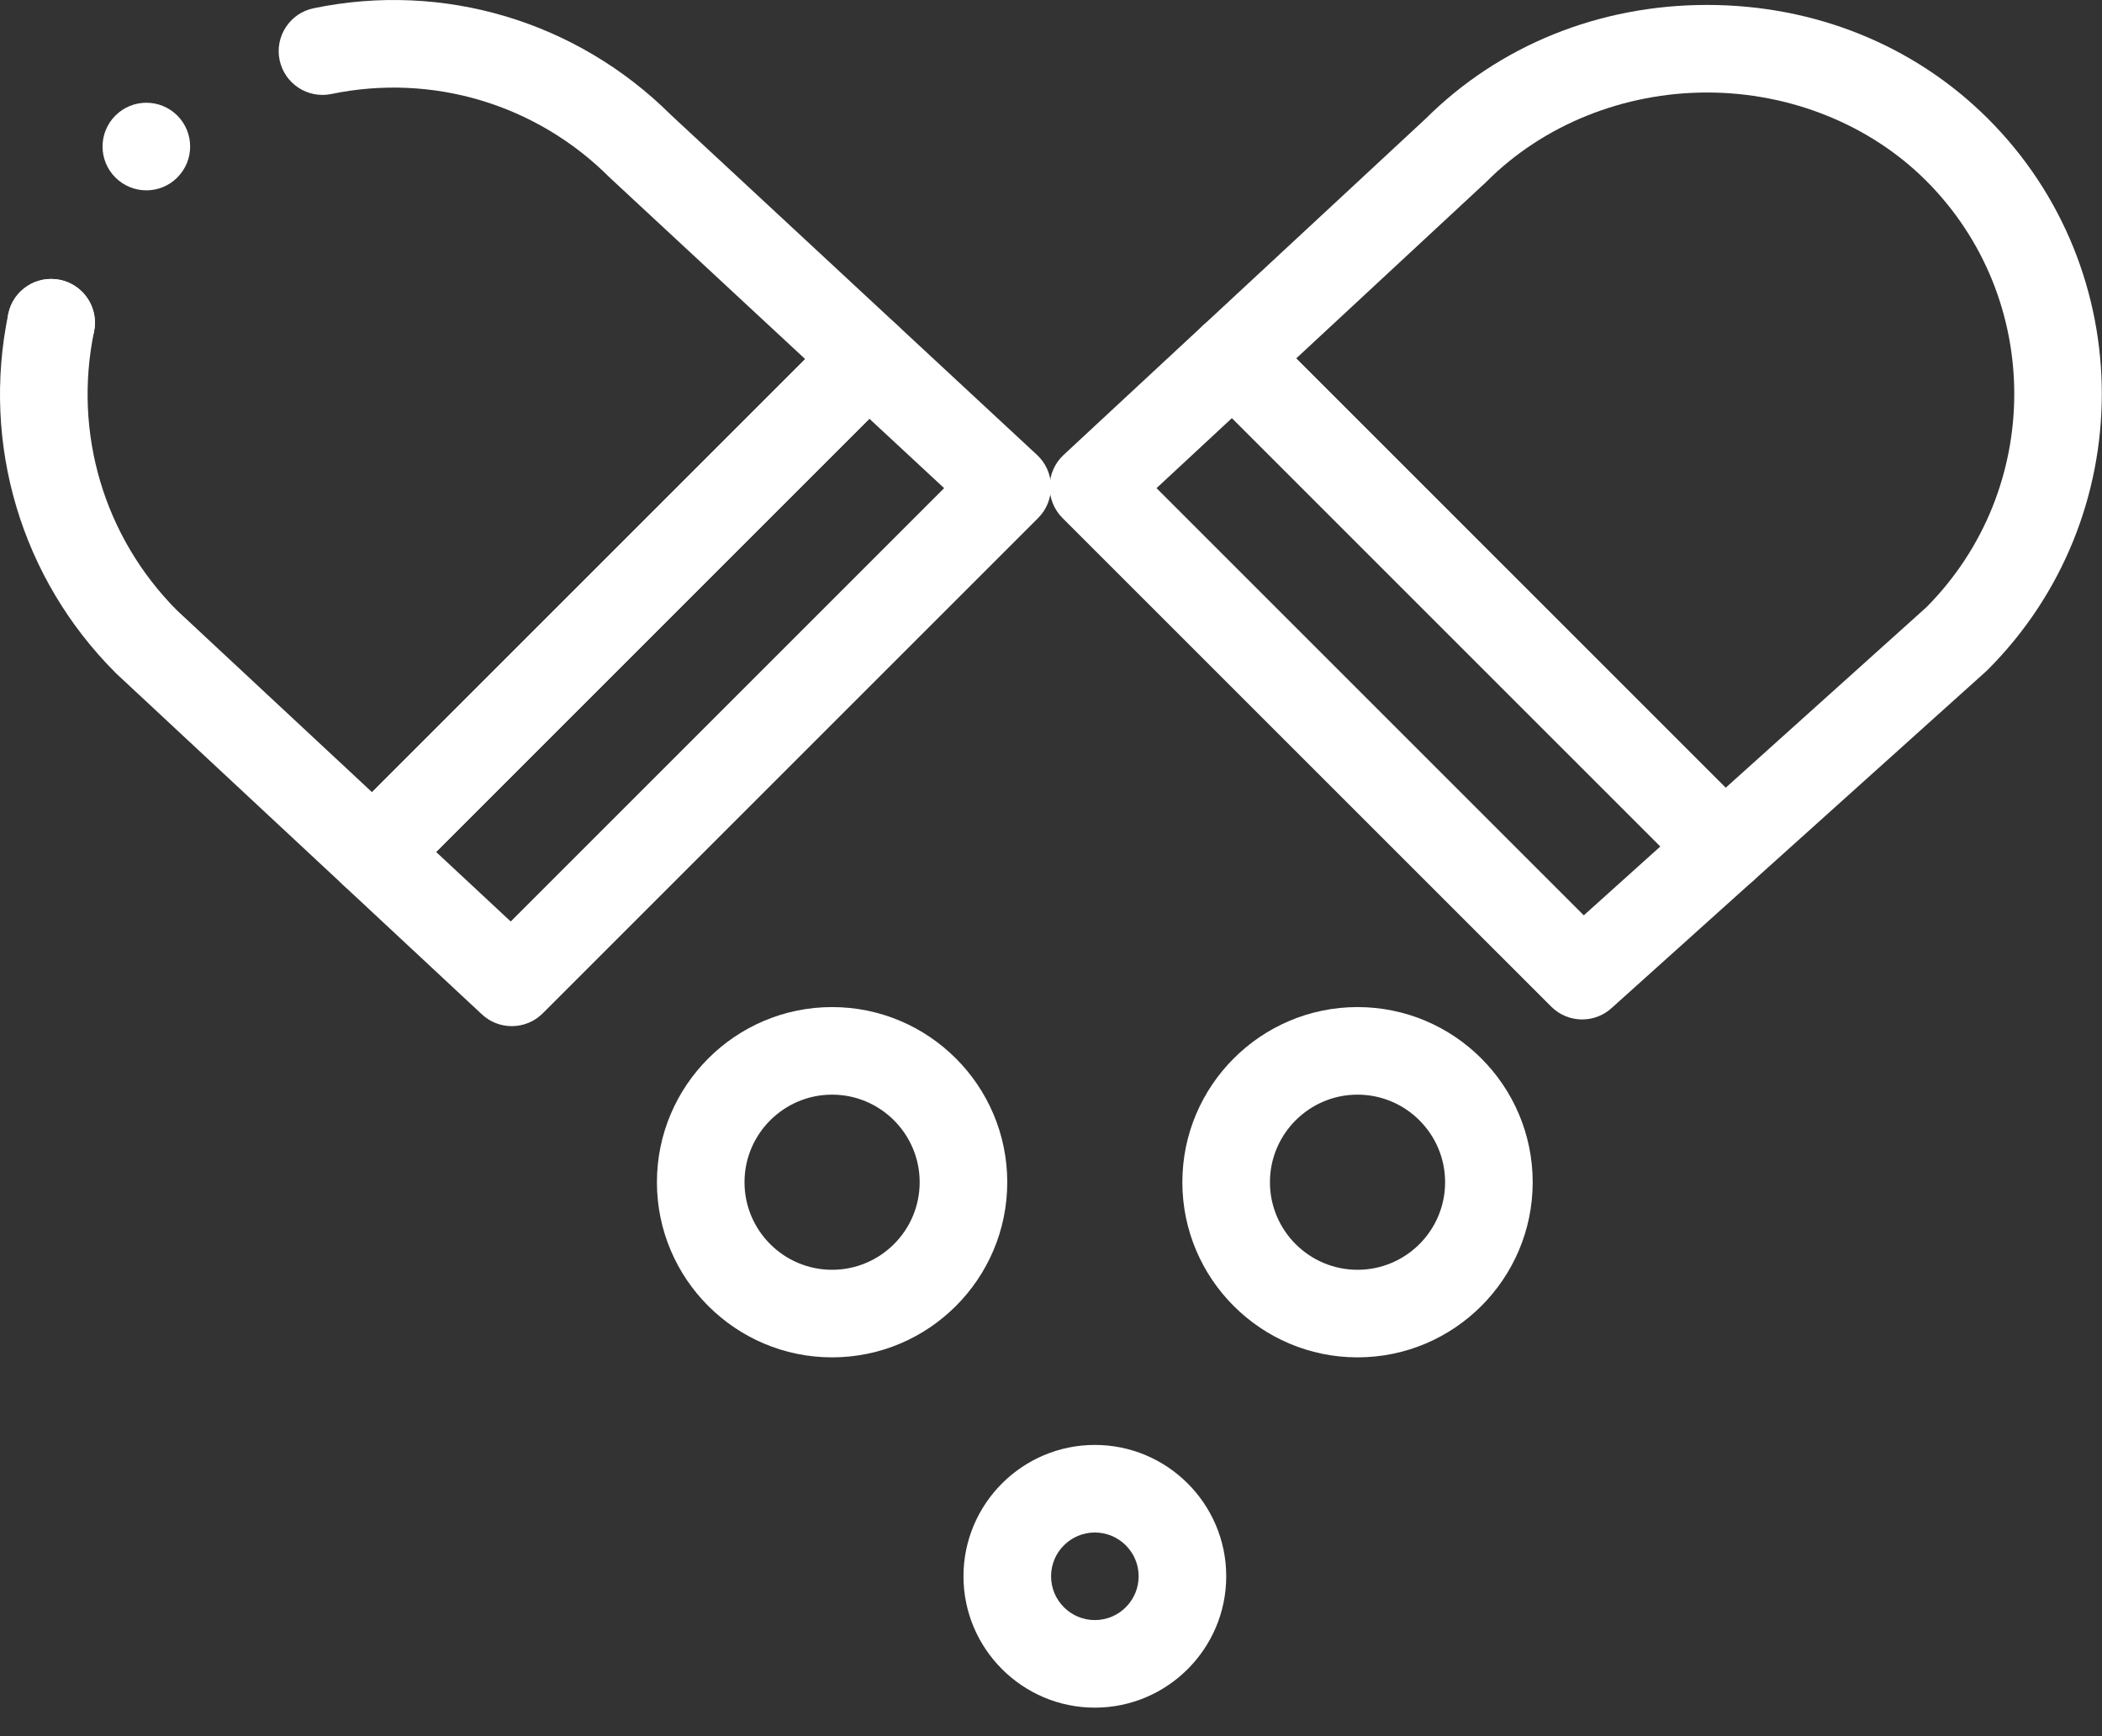
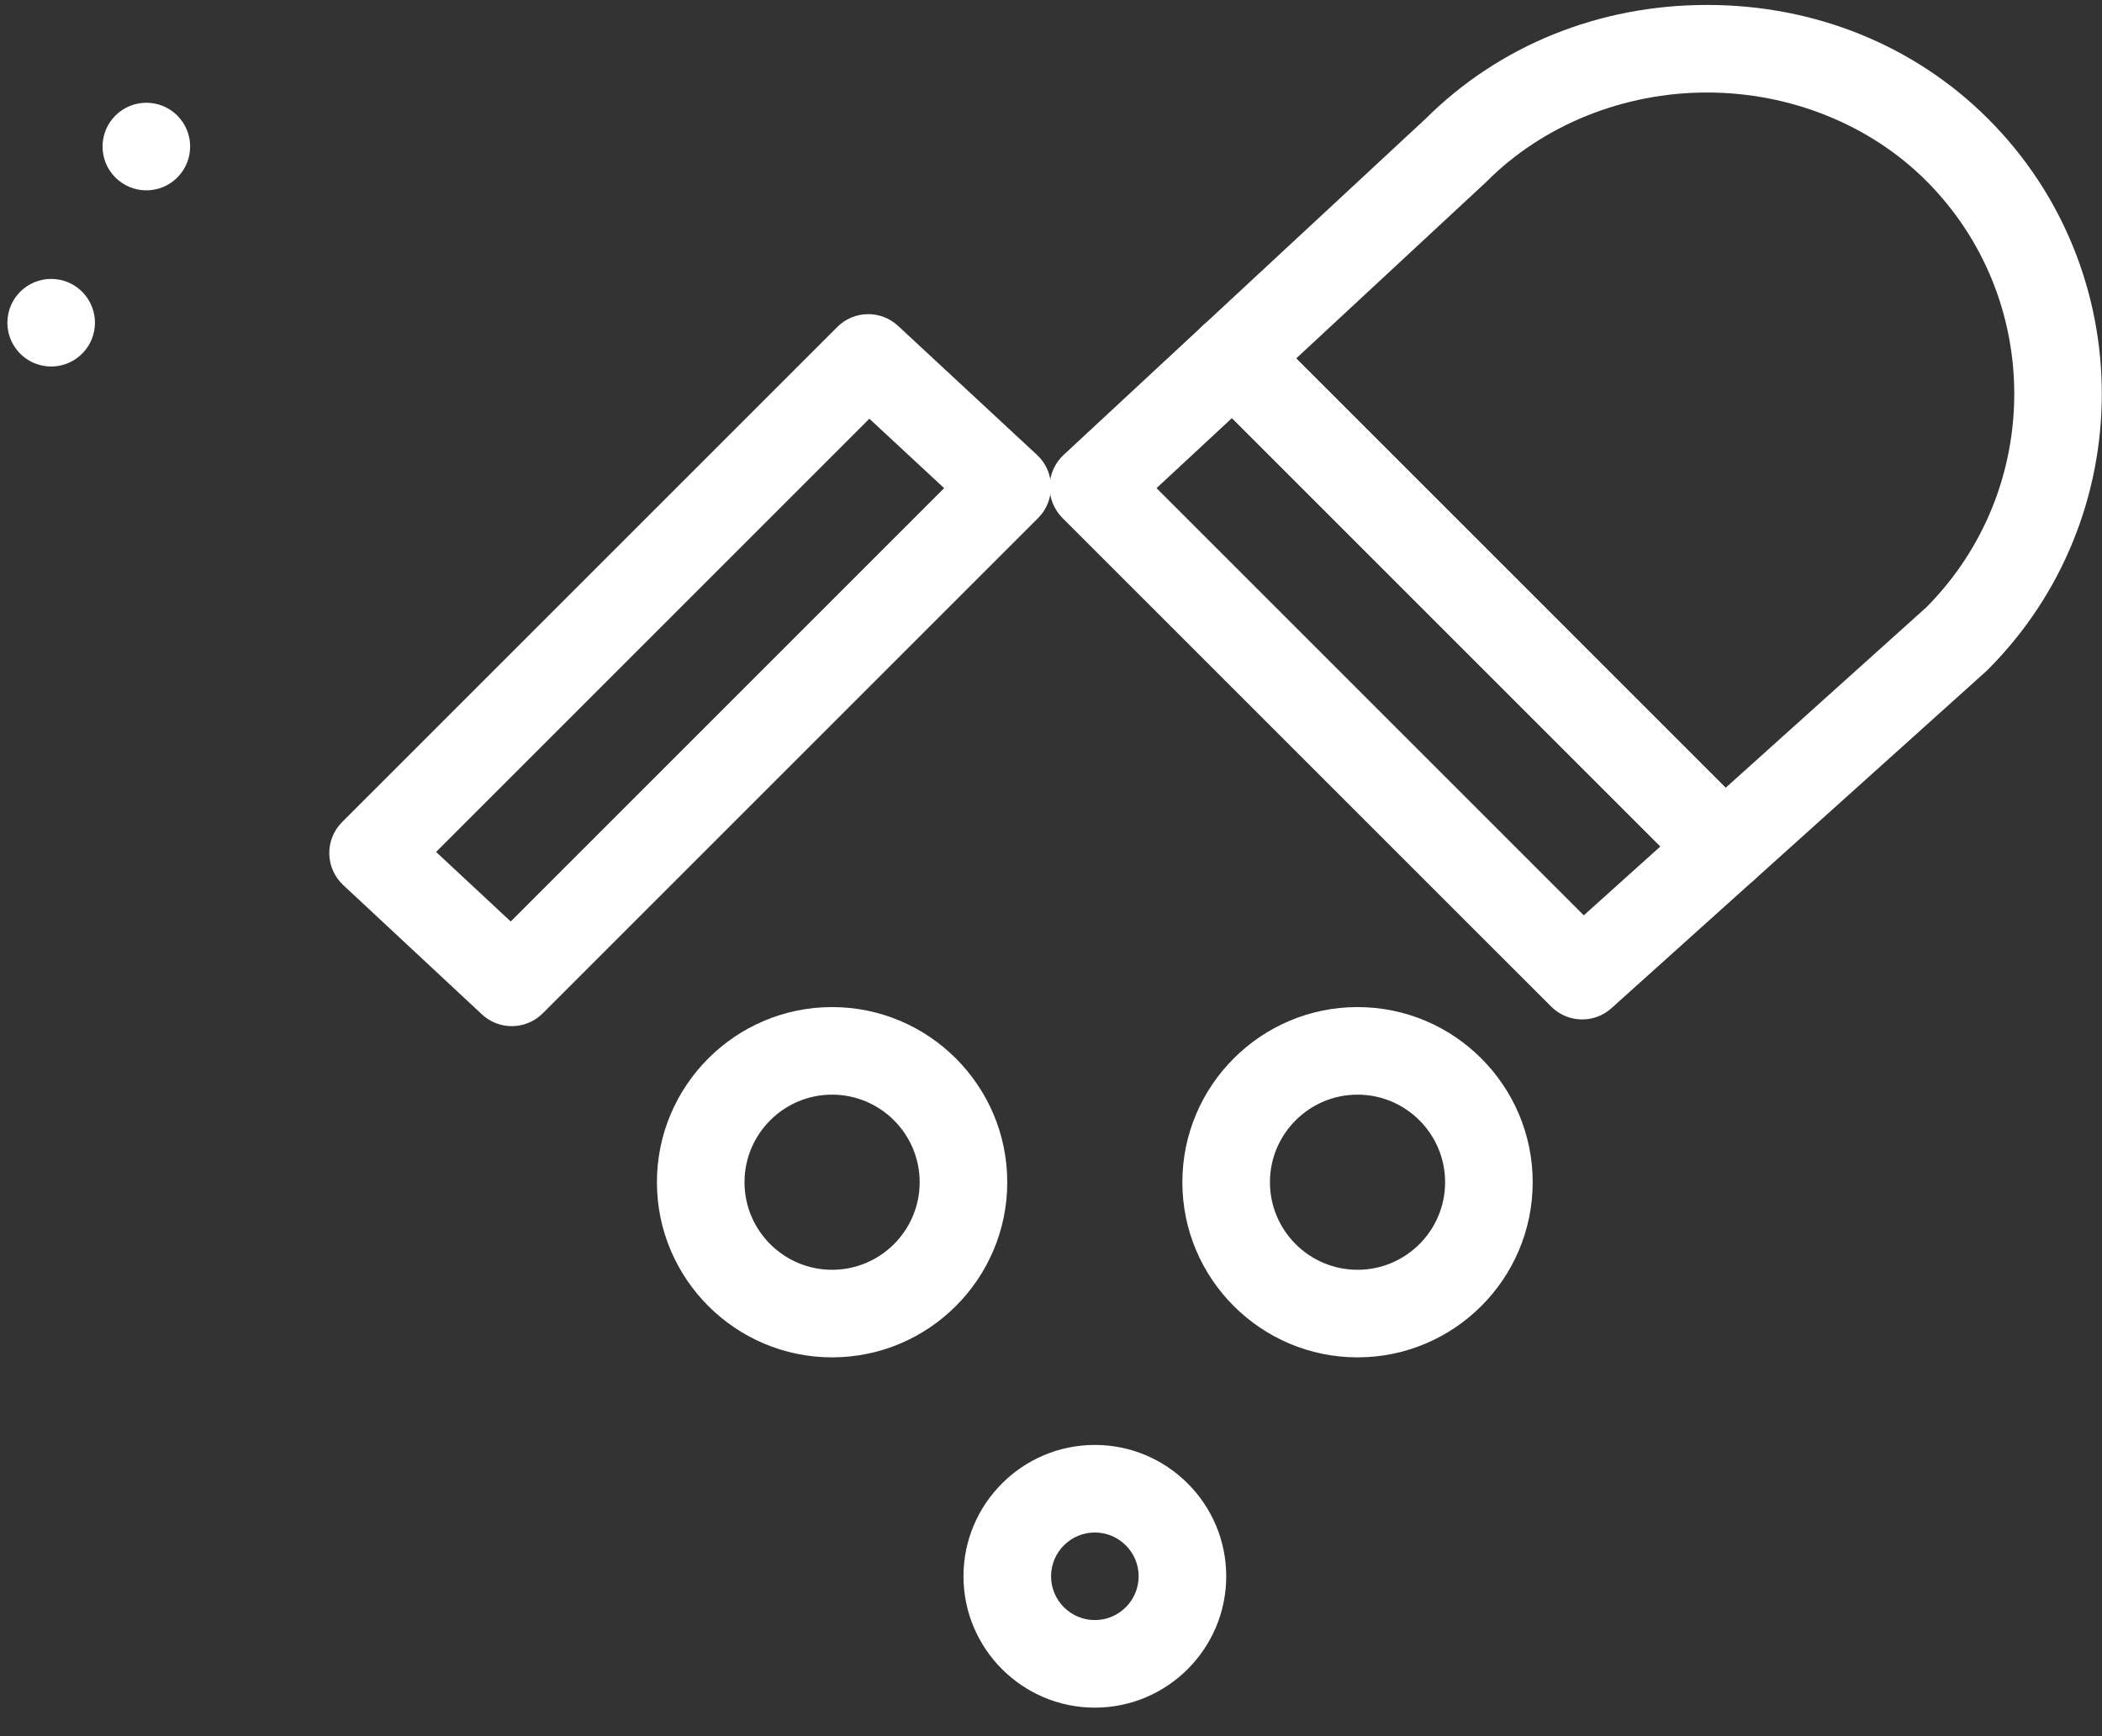
<svg xmlns="http://www.w3.org/2000/svg" fill="none" height="57" viewBox="0 0 69 57" width="69">
  <rect x="0" y="0" width="69" height="57" fill="#333333" stroke="none" />
  <g fill="#ffffff">
    <path d="M27.314 44.563C24.144 44.563 21.564 41.984 21.564 38.813 21.564 35.643 24.144 33.063 27.314 33.063 30.485 33.063 33.064 35.643 33.064 38.813 33.064 41.984 30.485 44.563 27.314 44.563ZM27.314 35.938C25.729 35.938 24.439 37.228 24.439 38.813 24.439 40.399 25.729 41.688 27.314 41.688 28.899 41.688 30.189 40.399 30.189 38.813 30.189 37.228 28.899 35.938 27.314 35.938Z" />
    <path d="M44.562 44.563C41.392 44.563 38.812 41.984 38.812 38.813 38.812 35.643 41.392 33.063 44.562 33.063 47.733 33.063 50.312 35.643 50.312 38.813 50.312 41.984 47.733 44.563 44.562 44.563ZM44.562 35.938C42.977 35.938 41.687 37.228 41.687 38.813 41.687 40.399 42.977 41.688 44.562 41.688 46.148 41.688 47.437 40.399 47.437 38.813 47.437 37.228 46.148 35.938 44.562 35.938Z" />
    <path d="M35.939 56.063C33.562 56.063 31.627 54.128 31.627 51.75 31.627 49.373 33.562 47.438 35.939 47.438 38.317 47.438 40.252 49.373 40.252 51.75 40.252 54.128 38.317 56.063 35.939 56.063ZM35.939 50.313C35.147 50.313 34.502 50.958 34.502 51.75 34.502 52.543 35.147 53.188 35.939 53.188 36.732 53.188 37.377 52.543 37.377 51.75 37.377 50.958 36.732 50.313 35.939 50.313Z" />
-     <path d="M12.247 29.443C11.895 29.443 11.543 29.315 11.267 29.057L3.827 22.122C3.815 22.11 3.803 22.099 3.791 22.087.7 18.996-.616 14.591.272 10.305.433 9.528 1.193 9.028 1.971 9.189 2.748 9.35 3.248 10.111 3.087 10.888 2.398 14.215 3.415 17.633 5.807 20.037L12.212 26.008 26.431 11.789 20.048 5.861C20.035 5.848 20.022 5.836 20.009 5.824 17.607 3.421 14.194 2.398 10.878 3.086 10.101 3.247 9.34 2.748 9.178 1.97 9.017 1.193 9.517.432 10.294.271 14.552-.613 18.934.696 22.023 3.772L29.48 10.698C29.766 10.963 29.932 11.334 29.939 11.725 29.946 12.115 29.794 12.491 29.518 12.768L13.263 29.022C12.983 29.302 12.615 29.443 12.247 29.443Z" />
    <path d="M1.388 12.003C.708 11.862.241 11.261.242 10.593.242 10.498.252 10.4.272 10.304.433 9.526 1.194 9.026 1.971 9.187 2.651 9.328 3.119 9.929 3.117 10.597 3.117 10.692 3.107 10.79 3.087 10.886 2.946 11.566 2.348 12.033 1.681 12.033 1.585 12.033 1.487 12.023 1.388 12.003ZM3.788 5.828C3.226 5.267 3.226 4.356 3.787 3.795 4.349 3.233 5.259 3.233 5.821 3.794 6.382 4.356 6.382 5.266 5.821 5.826 5.821 5.826 5.821 5.826 5.821 5.828 5.541 6.108 5.173 6.249 4.805 6.249 4.437 6.249 4.069 6.108 3.788 5.828Z" />
    <path d="M16.8 33.689C16.448 33.689 16.096 33.56 15.82 33.303L11.266 29.057C10.981 28.791 10.816 28.421 10.809 28.031 10.802 27.641 10.954 27.265 11.23 26.989L27.485 10.735C28.031 10.188 28.913 10.172 29.479 10.698L34.041 14.935C34.327 15.201 34.493 15.571 34.5 15.962 34.507 16.352 34.355 16.729 34.079 17.005L17.816 33.268C17.536 33.548 17.168 33.689 16.8 33.689ZM14.315 27.97 16.765 30.253 30.992 16.026 28.538 13.747 14.315 27.97Z" />
    <path d="M51.936 33.469C51.568 33.469 51.2 33.328 50.92 33.048L34.876 17.005C34.6 16.729 34.448 16.352 34.455 15.962 34.462 15.572 34.628 15.201 34.914 14.935L39.499 10.676C40.066 10.15 40.947 10.166 41.494 10.713L57.609 26.827C57.887 27.106 58.039 27.488 58.029 27.882 58.019 28.276 57.847 28.649 57.553 28.913L52.897 33.1C52.623 33.347 52.279 33.469 51.936 33.469ZM37.964 16.026 51.989 30.051 54.504 27.789 40.441 13.725 37.964 16.026Z" />
    <path d="M56.593 29.281C56.225 29.281 55.857 29.14 55.577 28.86L39.462 12.746C39.186 12.47 39.034 12.093 39.041 11.703 39.048 11.312 39.214 10.942 39.5 10.676L46.796 3.899C49.216 1.489 52.496.162 56.035.162 59.574.162 62.85 1.49 65.261 3.901 70.245 8.884 70.237 17.001 65.244 21.994 65.226 22.012 65.208 22.029 65.189 22.046L57.554 28.913C57.281 29.159 56.937 29.281 56.593 29.281ZM42.549 11.767 56.646 25.863 63.237 19.935C67.083 16.061 67.082 9.788 63.228 5.934 61.387 4.093 58.765 3.037 56.035 3.037 53.294 3.037 50.661 4.099 48.809 5.951 48.797 5.963 48.784 5.976 48.771 5.988L42.549 11.767Z" />
  </g>
</svg>